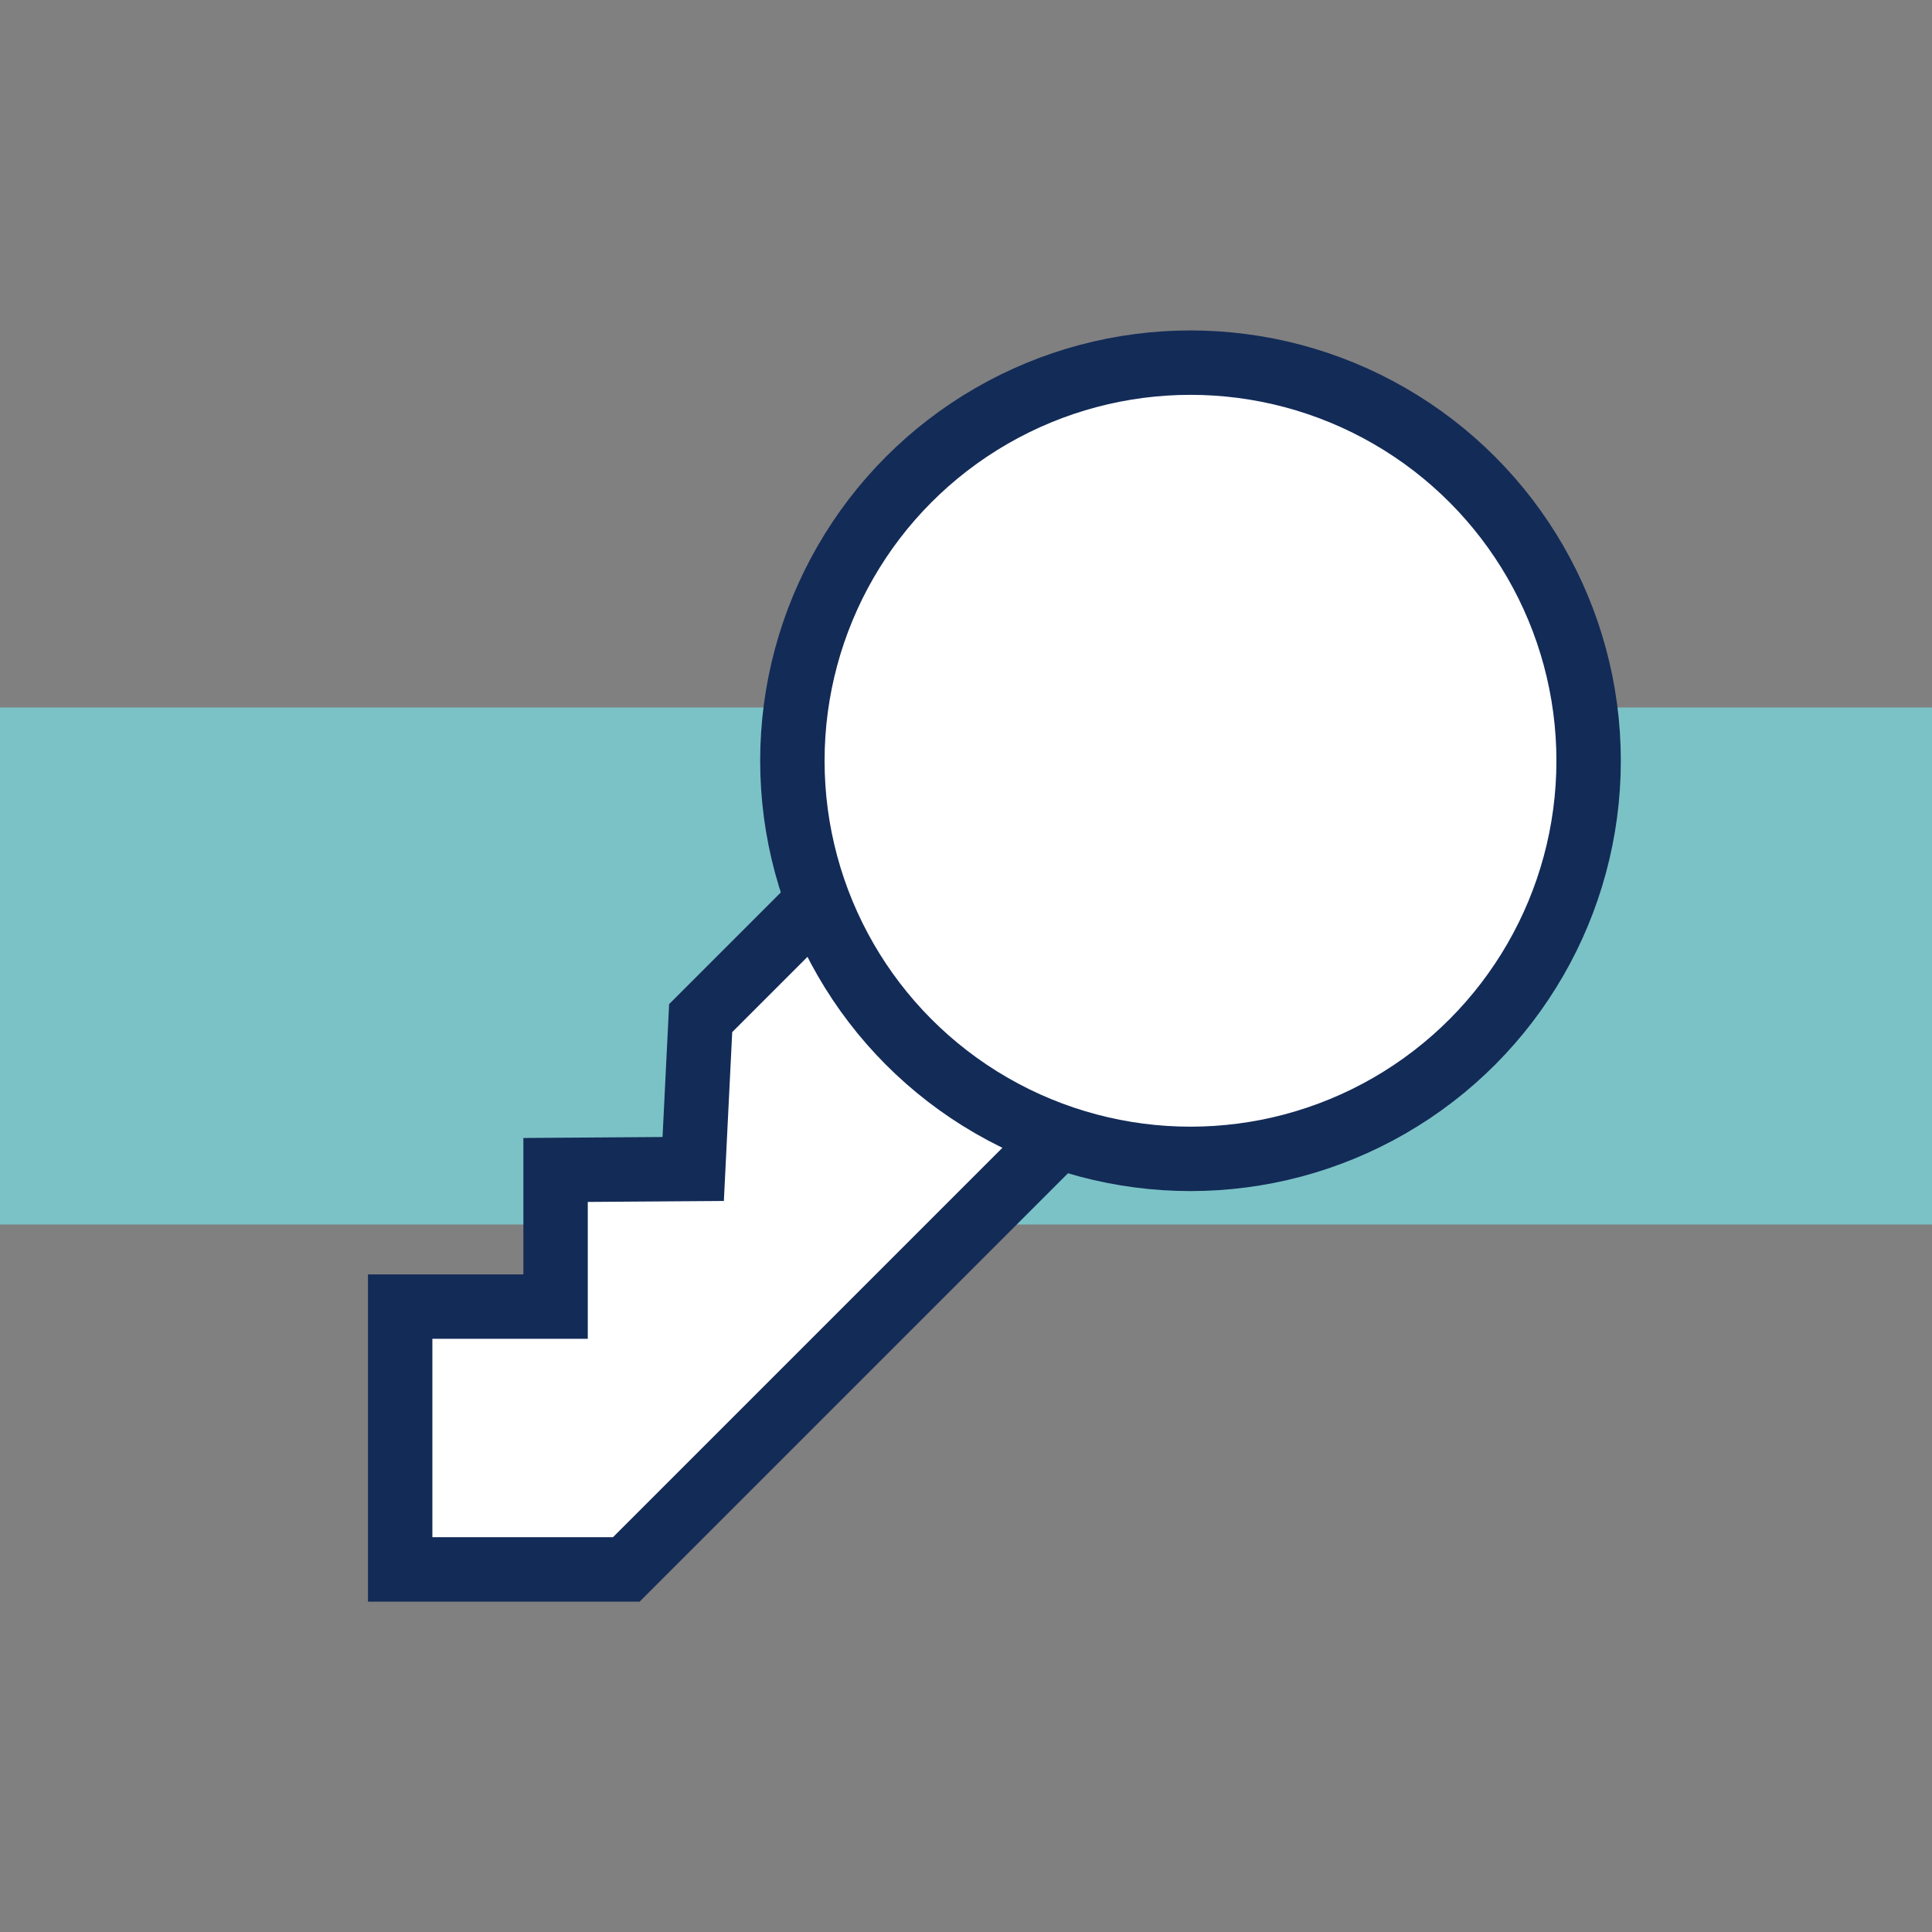
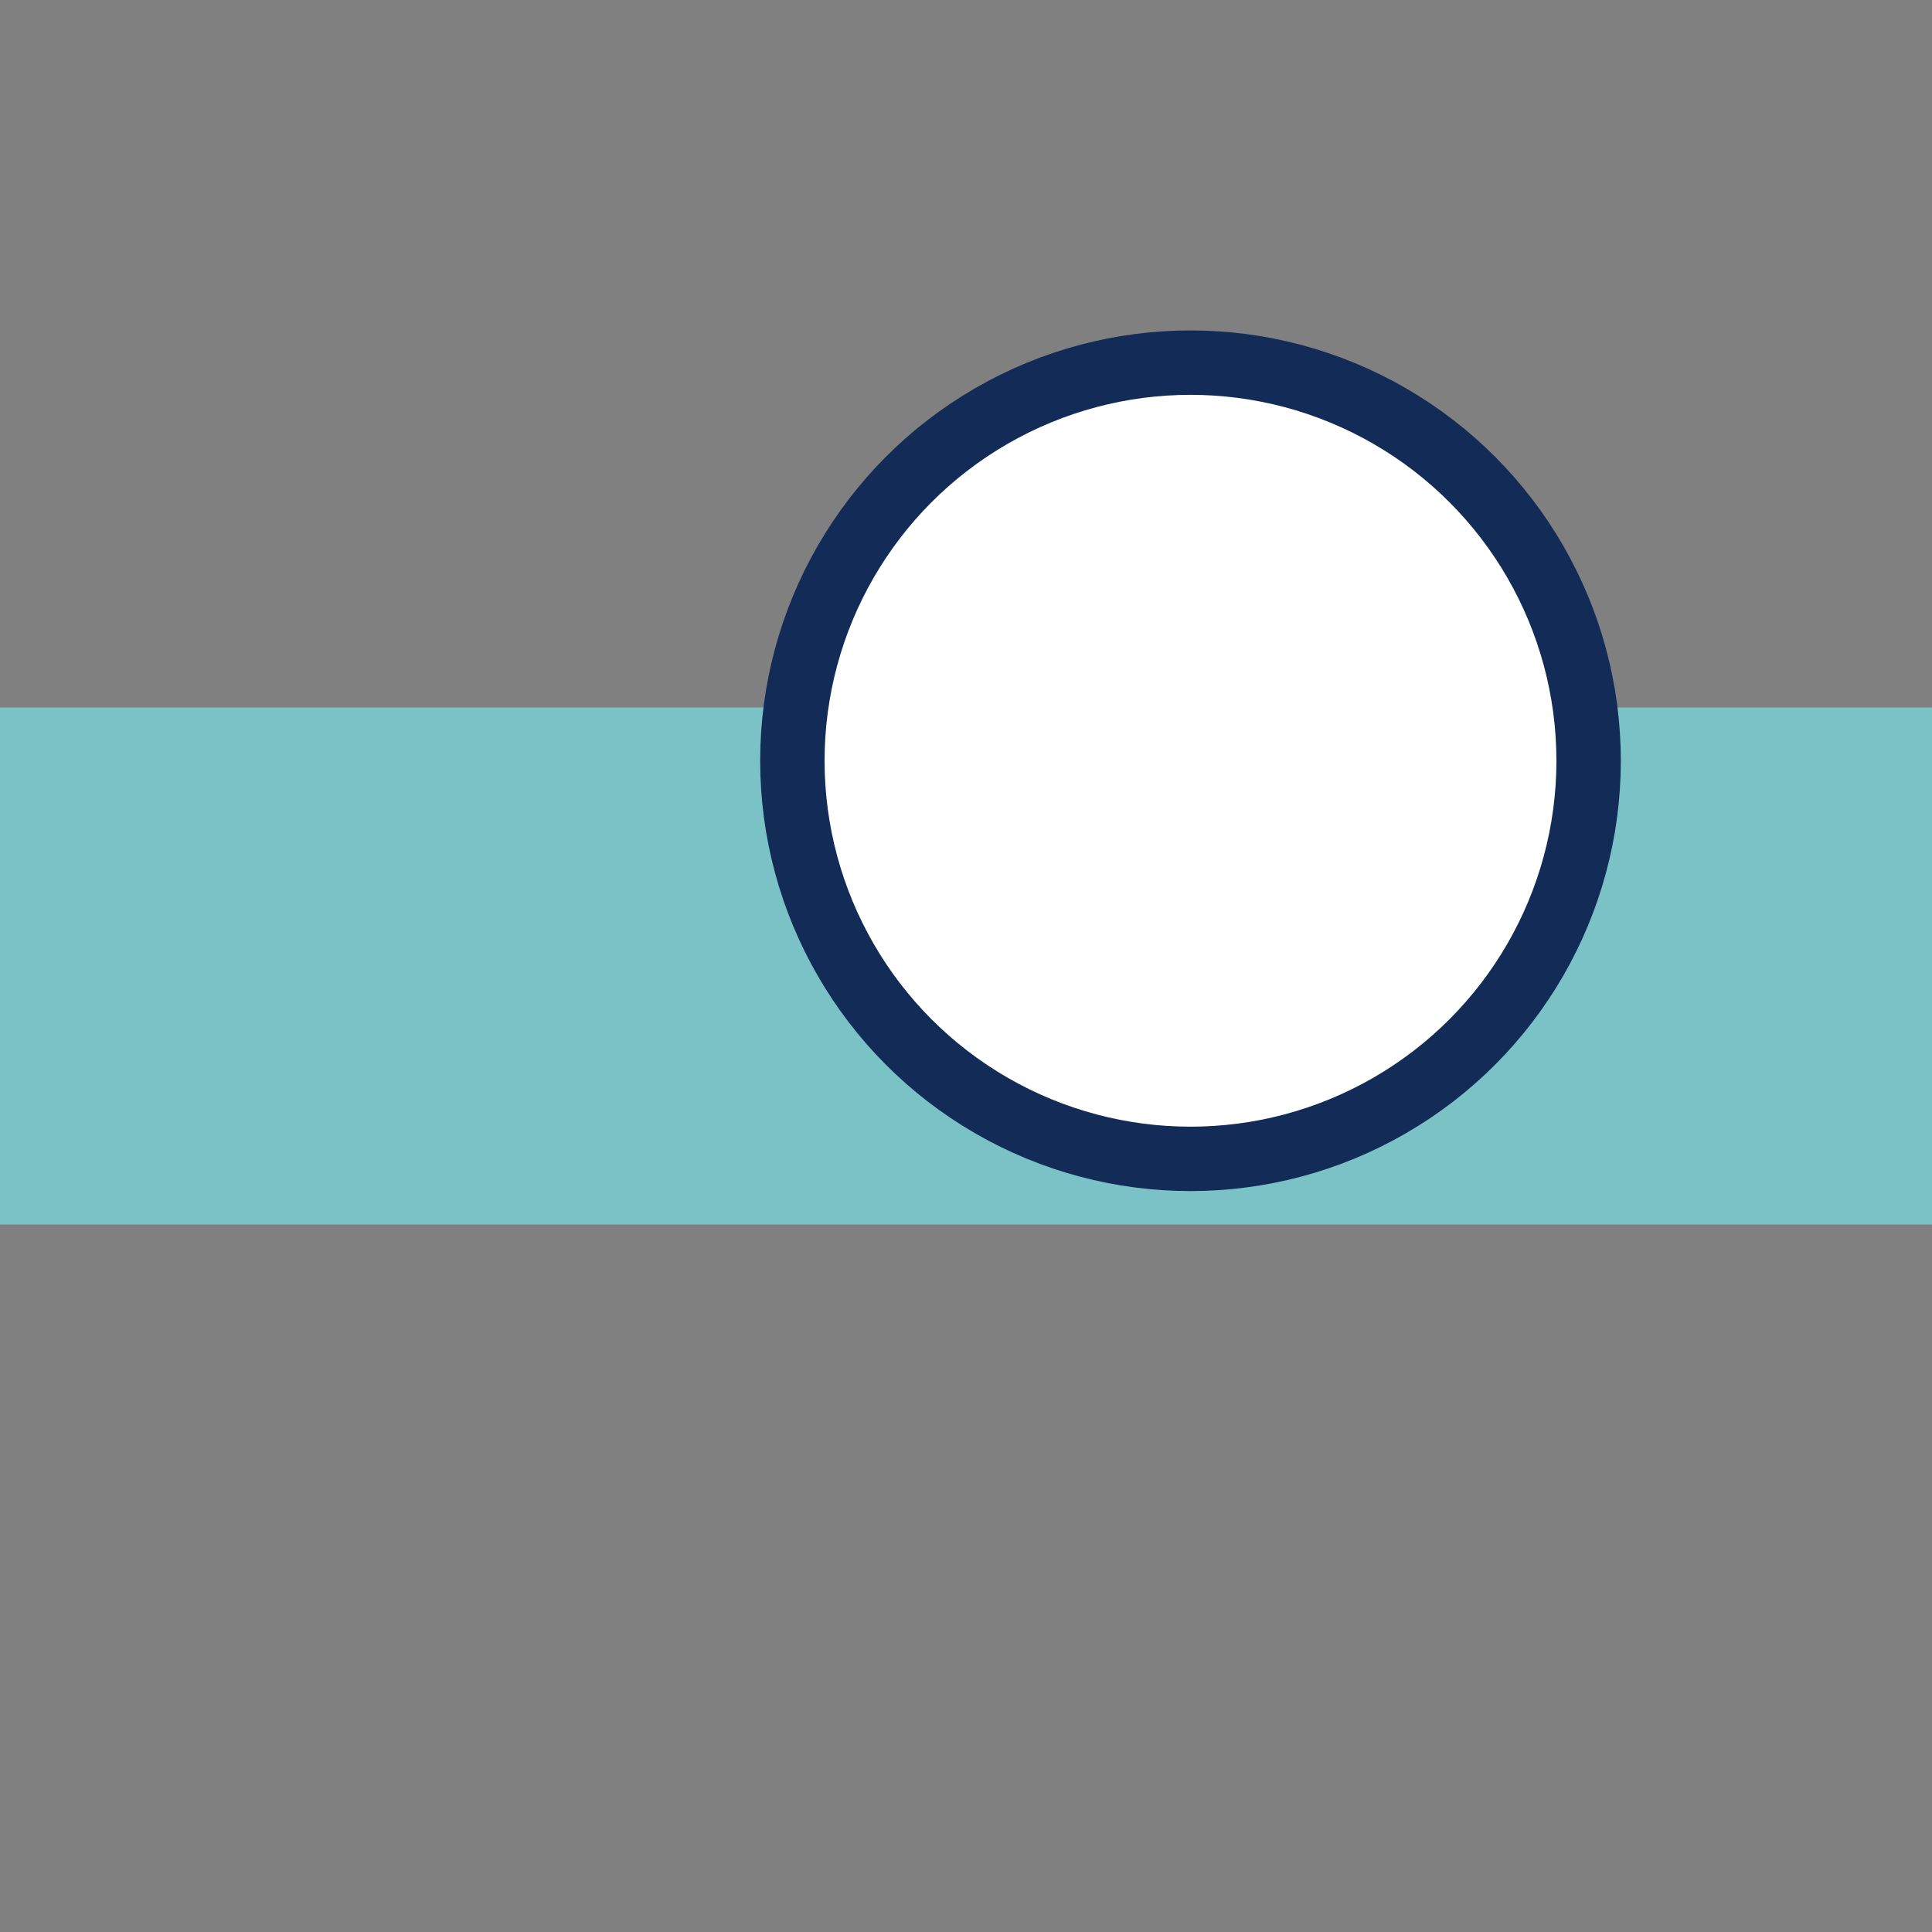
<svg xmlns="http://www.w3.org/2000/svg" id="Layer_1" version="1.1" viewBox="0 0 30 30">
  <rect x="0" y="0" width="30" height="30" fill="#808080" stroke="none" />
  <defs>
    <style>
      .st0 {
        fill: #fff;
        stroke: #132b57;
        stroke-miterlimit: 10;
      }

      .st1 {
        fill: #7bc2c7;
      }
    </style>
  </defs>
  <rect class="st1" y="10.986" width="30" height="8.028" />
  <g>
-     <polygon class="st0" points="17.066 17.029 9.725 24.37 6.214 24.37 6.214 20.289 8.627 20.289 8.627 18.167 10.764 18.152 10.88 15.809 13.363 13.326 17.066 17.029" />
    <circle class="st0" cx="18.486" cy="11.813" r="6.182" />
  </g>
</svg>